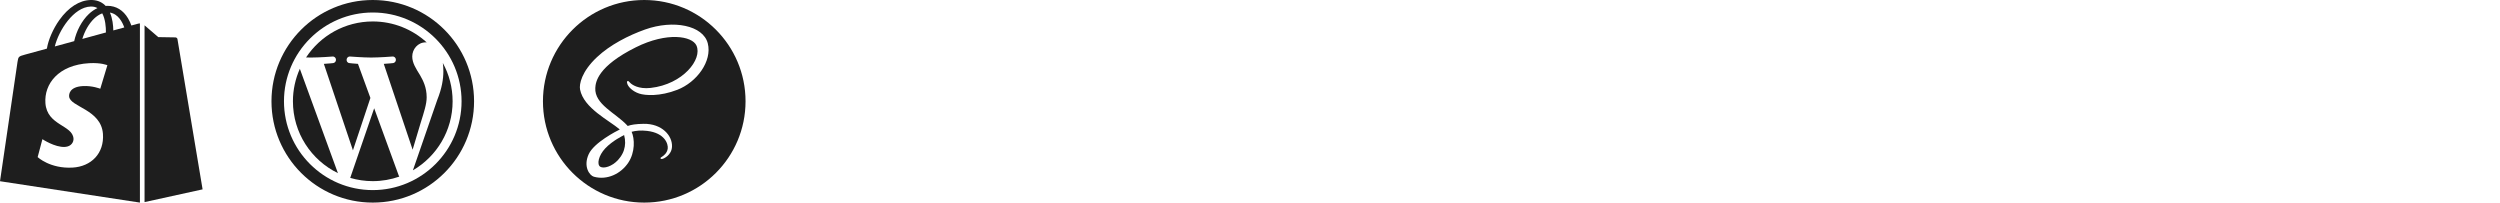
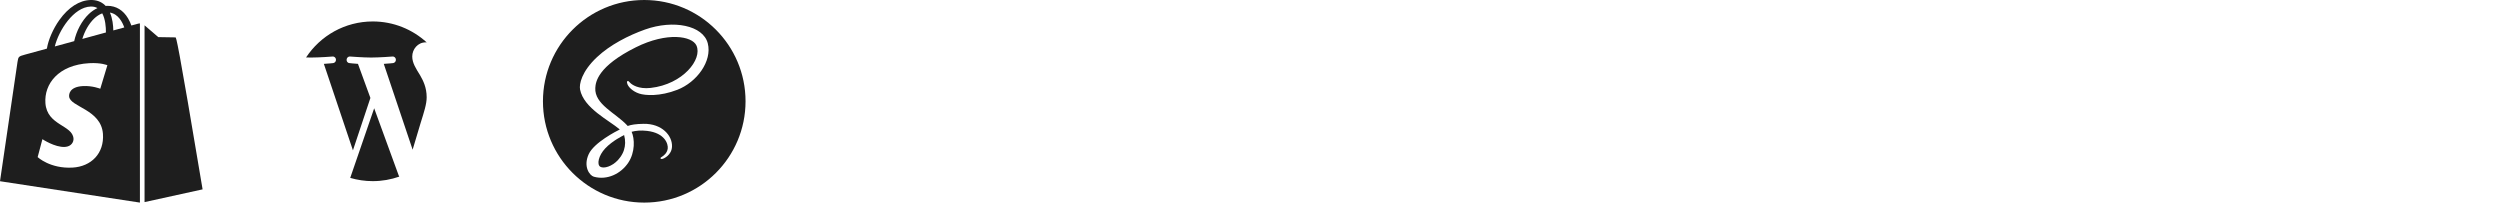
<svg xmlns="http://www.w3.org/2000/svg" fill="none" height="100%" overflow="visible" preserveAspectRatio="none" style="display: block;" viewBox="0 0 617 50" width="100%">
  <g id="Stat 2">
    <g id="shopify">
      <path d="M34.114 5.833C34.109 5.833 33.482 6.006 32.418 6.296C32.242 5.788 31.98 5.163 31.607 4.536C30.407 2.511 28.648 1.44 26.523 1.438H26.516C26.37 1.438 26.221 1.45 26.075 1.463C26.014 1.396 25.95 1.329 25.884 1.267C24.96 0.392 23.771 -0.035 22.35 0.002C19.605 0.071 16.872 1.823 14.655 4.934C13.094 7.121 11.911 9.871 11.573 12C8.421 12.863 6.216 13.465 6.169 13.479C4.579 13.919 4.53 13.963 4.32 15.288C4.162 16.29 0 44.725 0 44.725L34.531 50V5.771C34.361 5.781 34.211 5.809 34.114 5.833ZM26.141 8.015C24.314 8.515 22.319 9.061 20.317 9.608C20.881 7.704 21.946 5.809 23.257 4.567C23.745 4.104 24.427 3.59 25.233 3.294C25.995 4.692 26.158 6.675 26.141 8.015ZM22.401 1.615C23.045 1.602 23.587 1.727 24.052 1.998C23.312 2.338 22.592 2.827 21.92 3.465C20.178 5.117 18.843 7.683 18.31 10.156C16.648 10.611 15.023 11.056 13.526 11.465C14.469 7.569 18.166 1.723 22.401 1.615ZM17.061 23.806C17.247 26.402 24.974 26.969 25.408 33.048C25.75 37.831 22.536 41.102 17.907 41.361C12.351 41.671 9.293 38.773 9.293 38.773L10.47 34.348C10.47 34.348 13.549 36.4 16.014 36.263C17.624 36.173 18.199 35.017 18.14 34.198C17.898 30.813 11.606 31.013 11.208 25.448C10.873 20.767 14.353 16.023 22.031 15.594C24.991 15.429 26.504 16.096 26.504 16.096L24.748 21.9C24.748 21.9 22.788 21.113 20.468 21.242C17.063 21.433 17.027 23.329 17.061 23.806ZM27.964 7.515C27.943 6.288 27.778 4.579 27.129 3.102C29.212 3.45 30.237 5.534 30.671 6.775C29.869 6.994 28.954 7.244 27.964 7.515Z" fill="#1E1E1E" id="Vector" />
-       <path d="M35.675 49.879L50 46.733C50 46.733 43.831 9.892 43.794 9.637C43.754 9.385 43.504 9.246 43.298 9.229C43.091 9.215 39.059 9.16 39.059 9.16C39.059 9.16 36.599 7.05 35.675 6.252V49.879Z" fill="#1E1E1E" id="Vector_2" />
+       <path d="M35.675 49.879L50 46.733C43.754 9.385 43.504 9.246 43.298 9.229C43.091 9.215 39.059 9.16 39.059 9.16C39.059 9.16 36.599 7.05 35.675 6.252V49.879Z" fill="#1E1E1E" id="Vector_2" />
    </g>
    <g id="wordpress">
      <path d="M92.346 26.724L86.434 43.902C88.2 44.419 90.067 44.705 92.001 44.705C94.295 44.705 96.496 44.308 98.543 43.588C98.491 43.503 98.443 43.414 98.404 43.316L92.346 26.724Z" fill="#1E1E1E" id="Vector_3" />
-       <path d="M72.295 24.999C72.295 32.799 76.828 39.539 83.401 42.732L74.002 16.98C72.909 19.43 72.295 22.142 72.295 24.999Z" fill="#1E1E1E" id="Vector_4" />
      <path d="M105.302 24.005C105.302 21.57 104.428 19.884 103.678 18.571C102.679 16.948 101.742 15.574 101.742 13.95C101.742 12.139 103.116 10.453 105.051 10.453C105.139 10.453 105.222 10.464 105.307 10.468C101.802 7.258 97.132 5.296 92.002 5.296C85.117 5.296 79.06 8.828 75.538 14.178C76 14.192 76.435 14.202 76.806 14.202C78.867 14.202 82.058 13.952 82.058 13.952C83.121 13.888 83.245 15.448 82.184 15.574C82.184 15.574 81.117 15.699 79.929 15.762L87.104 37.105L91.415 24.172L88.345 15.761C87.284 15.698 86.279 15.573 86.279 15.573C85.218 15.511 85.341 13.888 86.403 13.951C86.403 13.951 89.658 14.201 91.593 14.201C93.653 14.201 96.846 13.951 96.846 13.951C97.909 13.888 98.033 15.448 96.971 15.573C96.971 15.573 95.902 15.698 94.716 15.761L101.837 36.943L103.803 30.375C104.654 27.65 105.302 25.692 105.302 24.005Z" fill="#1E1E1E" id="Vector_5" />
-       <path d="M109.29 15.546C109.374 16.173 109.423 16.848 109.423 17.573C109.423 19.572 109.05 21.82 107.925 24.63L101.906 42.031C107.763 38.615 111.705 32.268 111.705 25C111.705 21.574 110.829 18.353 109.29 15.546Z" fill="#1E1E1E" id="Vector_6" />
-       <path d="M92 0C78.193 0 67 11.193 67 25C67 38.807 78.193 50 92 50C105.807 50 117 38.807 117 25C117 11.193 105.807 0 92 0ZM92.001 46.915C79.916 46.915 70.085 37.085 70.085 24.999C70.085 12.915 79.915 3.085 92.001 3.085C104.085 3.085 113.915 12.915 113.915 24.999C113.915 37.084 104.084 46.915 92.001 46.915Z" fill="#1E1E1E" id="Vector_7" />
    </g>
    <g clip-path="url(#clip0_0_542)" id="sass">
      <g id="Group">
        <path clip-rule="evenodd" d="M153.806 33.46L153.802 33.452C153.877 33.413 153.954 33.371 154.031 33.327C154.394 34.671 154.354 35.927 153.979 37.062C153.938 37.188 153.892 37.312 153.842 37.438C153.792 37.56 153.738 37.683 153.681 37.802C153.392 38.402 153.002 38.967 152.525 39.485C151.073 41.069 149.044 41.669 148.173 41.165C147.233 40.619 147.704 38.385 149.388 36.604C151.2 34.692 153.806 33.46 153.806 33.46Z" fill="#1E1E1E" fill-rule="evenodd" id="Vector_8" />
        <path clip-rule="evenodd" d="M159 0C145.194 0 134 11.194 134 25C134 38.806 145.194 50 159 50C172.806 50 184 38.806 184 25C184 11.194 172.806 0 159 0ZM167.152 22.167C162.819 23.844 159.233 23.577 157.762 23.096C156.09 22.546 155.106 21.442 154.869 20.819C154.775 20.575 154.612 20.165 154.869 20.023C155.025 19.935 155.087 19.956 155.51 20.421C155.91 20.86 157.517 22.046 160.571 21.702C168.581 20.804 173.406 14.579 171.883 11.231C170.817 8.887 164.64 7.829 156.927 11.673C147.51 16.365 147 20.233 146.919 21.702C146.698 25.744 151.906 27.871 154.723 30.875C154.79 30.946 154.854 31.017 154.917 31.09C155.769 30.773 156.95 30.594 158.827 30.56C163.383 30.481 165.958 33.485 165.852 36.171C165.769 38.285 163.827 39.158 163.467 39.219C163.204 39.265 163.06 39.271 163.025 39.065C163 38.923 163.094 38.858 163.4 38.667C163.708 38.477 164.627 37.846 164.792 36.7C164.956 35.554 164.096 32.817 159.71 32.304C158.156 32.123 156.933 32.246 155.883 32.523C156.644 34.198 156.79 37.571 155.04 40.179C153.227 42.883 149.852 44.529 146.565 43.615C145.502 43.319 143.9 41.127 145.283 38.069C146.594 35.171 152.194 32.337 152.958 31.96V31.948C150.365 29.715 144.052 26.702 143.16 22.096C142.906 20.796 143.519 17.671 147.356 14.081C150.583 11.062 155.073 8.75 159.219 7.277C166.187 4.802 173.548 6.263 174.681 10.7C175.796 15.067 172.004 20.29 167.152 22.167Z" fill="#1E1E1E" fill-rule="evenodd" id="Vector_9" />
      </g>
    </g>
  </g>
  <defs>
    <clipPath id="clip0_0_542">
      <rect fill="white" height="50" transform="translate(134)" width="50" />
    </clipPath>
  </defs>
</svg>